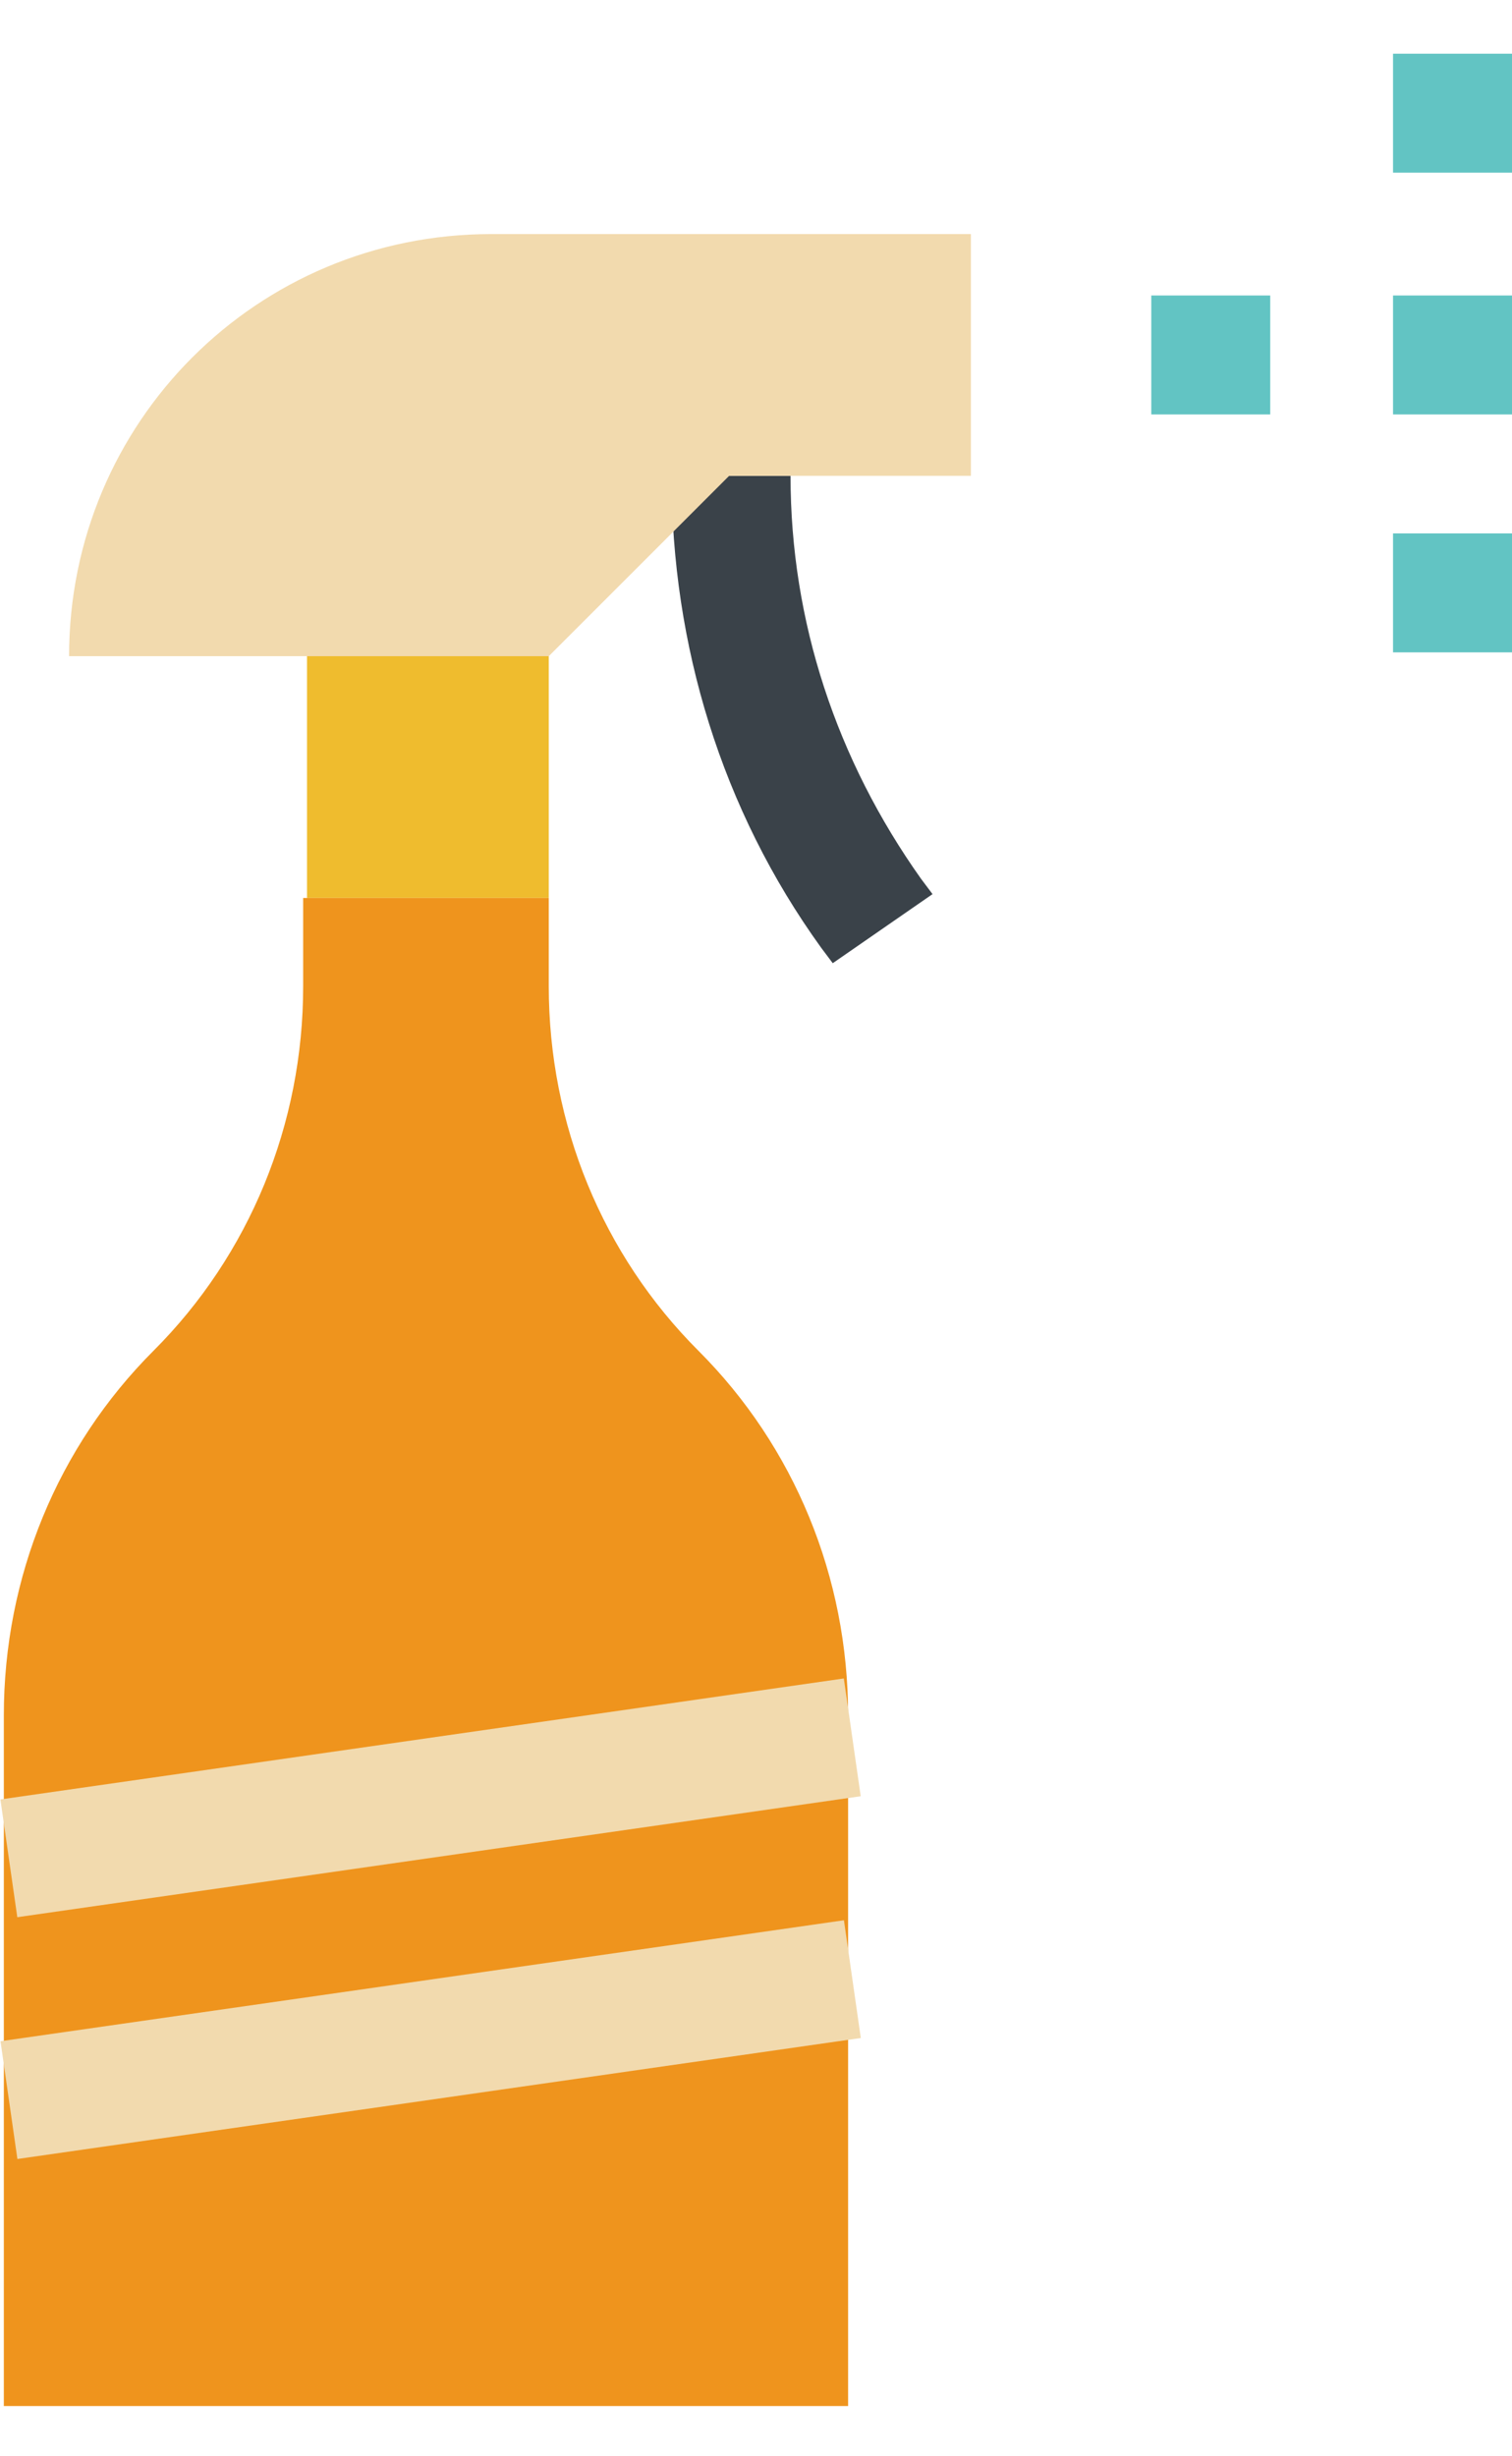
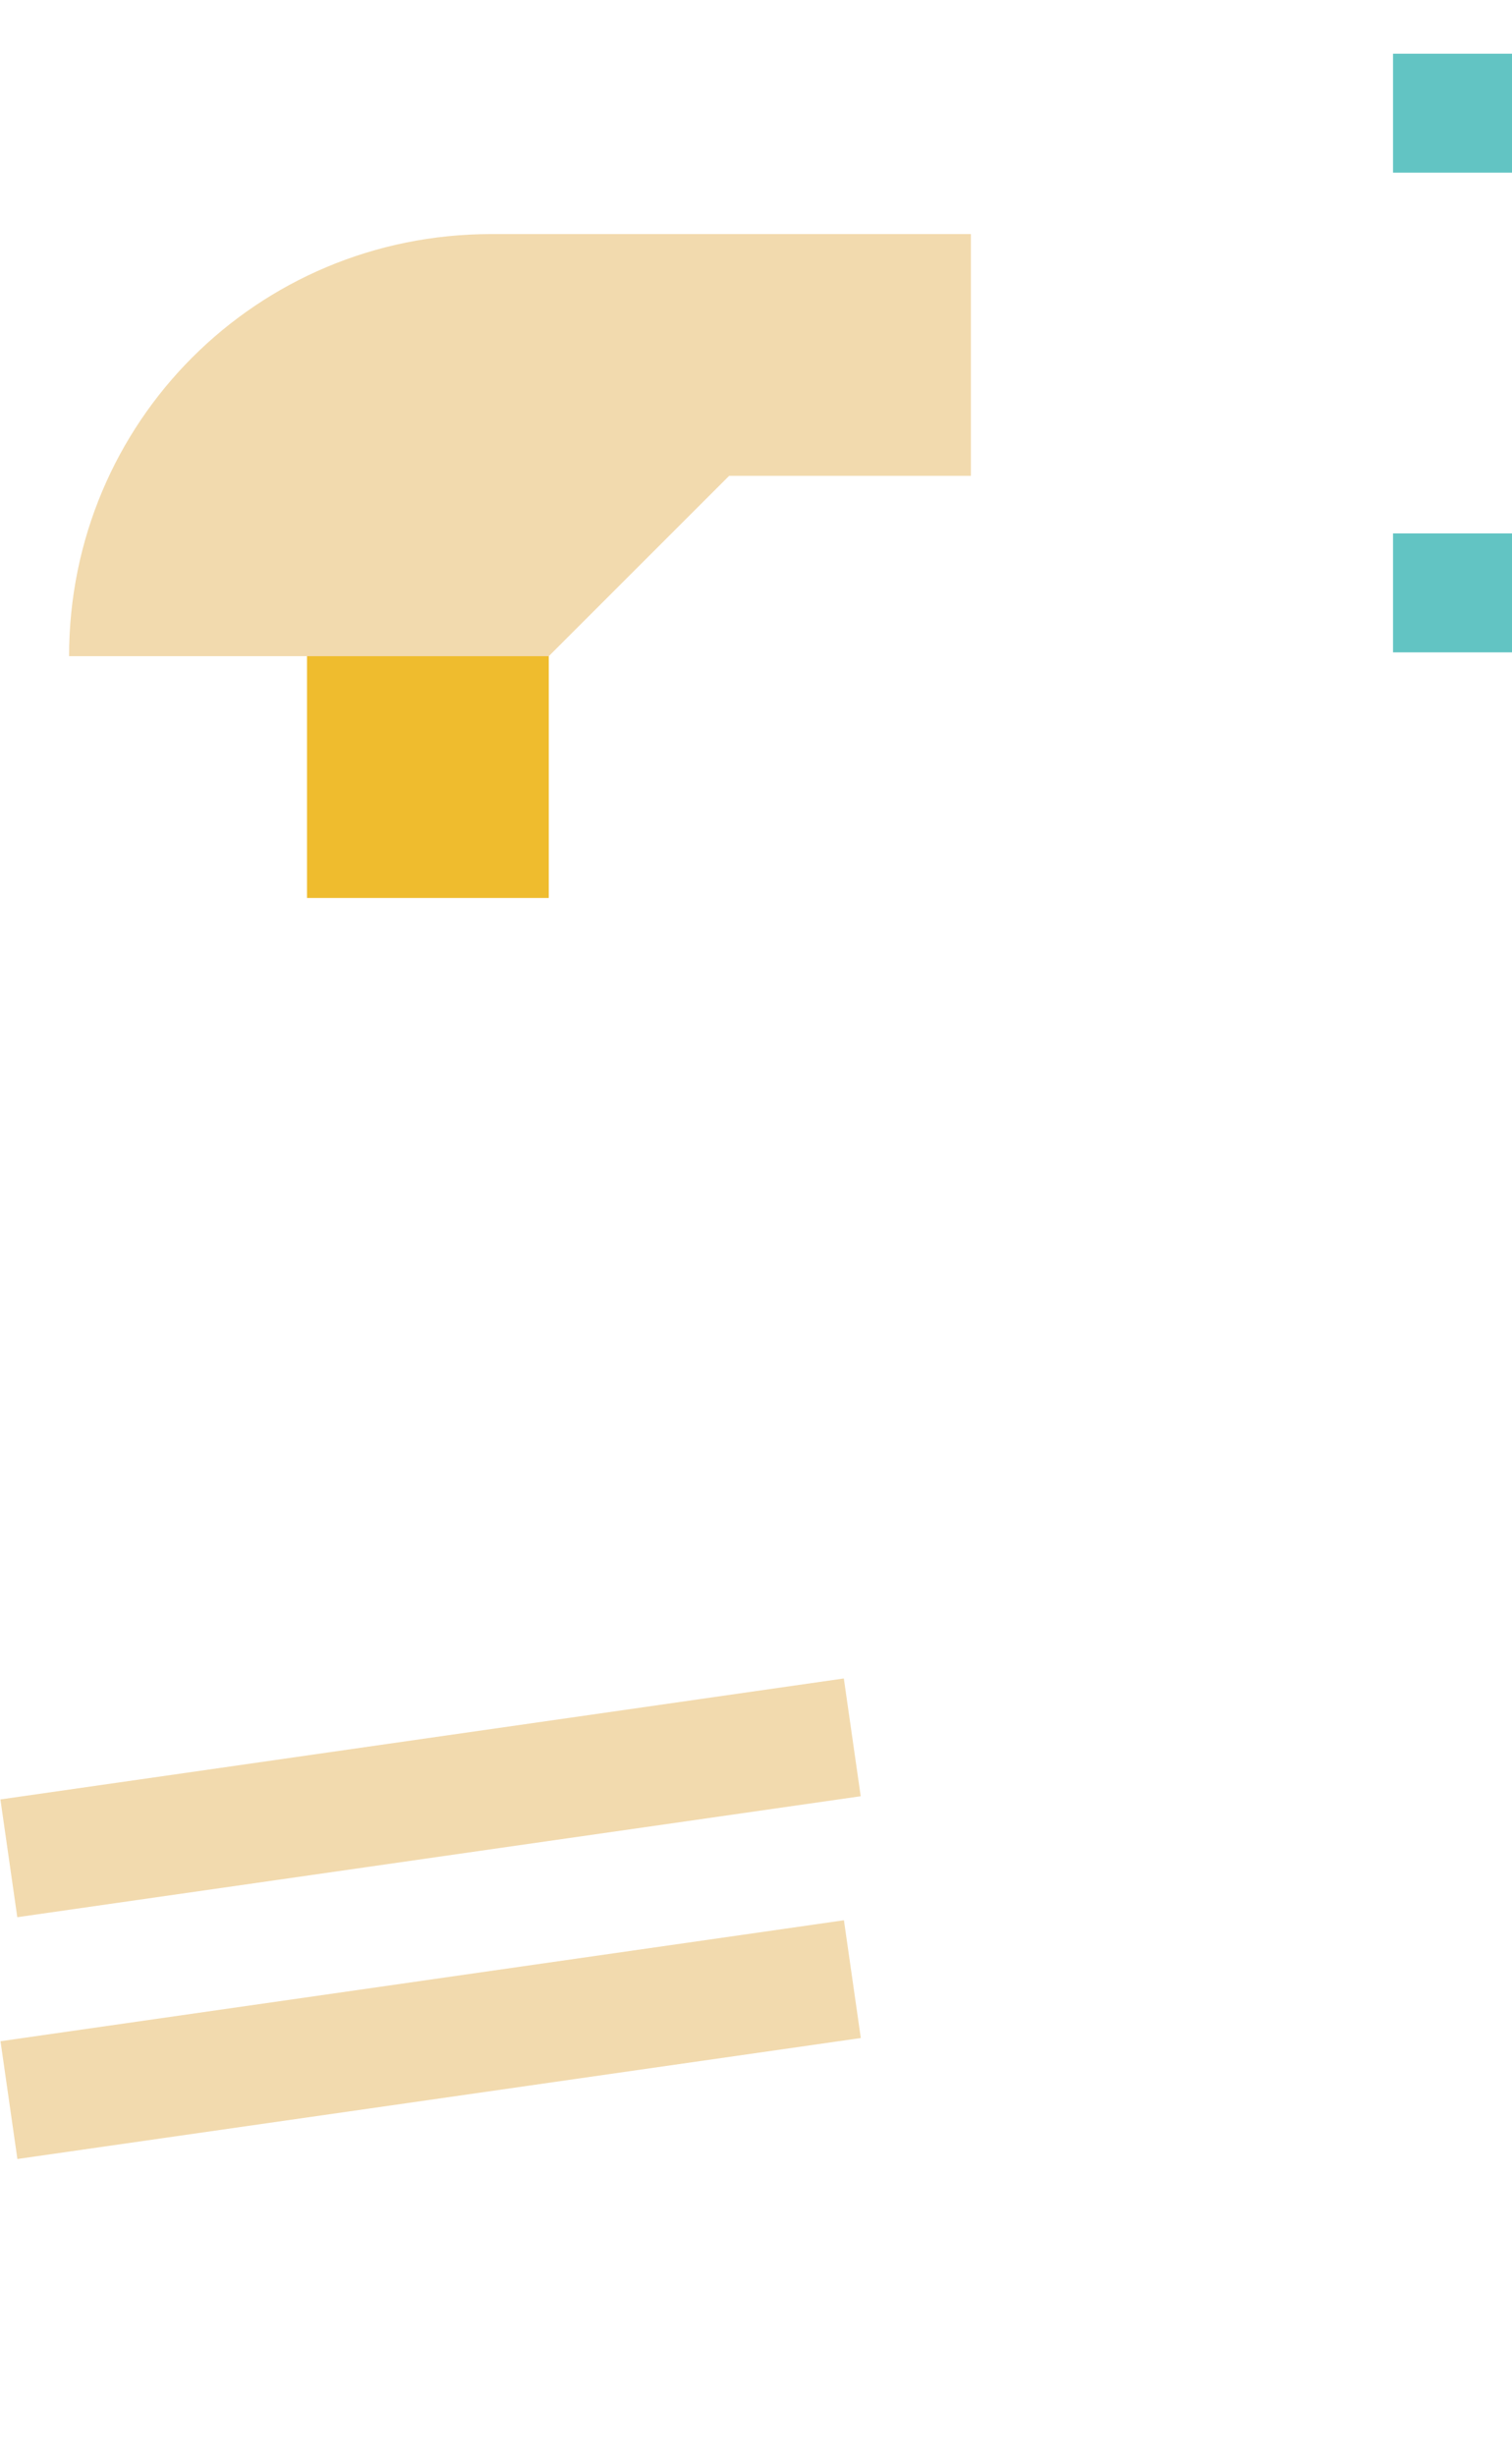
<svg xmlns="http://www.w3.org/2000/svg" version="1.1" id="_x31_-outline-expand" x="0px" y="0px" viewBox="0 0 39.4 64" style="enable-background:new 0 0 39.4 64;" xml:space="preserve">
  <style type="text/css">
	.st0{fill:#3A4249;}
	.st1{fill:#F2DAAE;}
	.st2{fill:#EFBC2E;}
	.st3{fill:#EF941D;}
	.st4{fill:#62C4C3;}
</style>
  <g>
-     <path class="st0" d="M21.7,25.1l-0.3-0.4c-2.6-3.6-3.9-7.9-3.9-12.3h3.1c0,3.8,1.2,7.4,3.4,10.5l0.3,0.4L21.7,25.1z" />
    <path class="st1" d="M25.3,6.1v6.3H19l-4.7,4.7H1.8c0-6.1,4.9-11,11-11C12.8,6.1,25.3,6.1,25.3,6.1z" />
    <rect x="8" y="17.1" class="st2" width="6.3" height="6.3" />
-     <path class="st3" d="M14.3,23.4v2.3c0,3.6,1.4,7,3.9,9.5s3.9,5.9,3.9,9.5v18h-22v-18c0-3.6,1.4-7,3.9-9.5s3.9-5.9,3.9-9.5v-2.3   C7.9,23.4,14.3,23.4,14.3,23.4z" />
-     <rect x="30" y="7.7" class="st4" width="3.1" height="3.1" />
    <rect x="36.3" y="13.9" class="st4" width="3.1" height="3.1" />
-     <rect x="36.3" y="7.7" class="st4" width="3.1" height="3.1" />
    <rect x="36.3" y="1.4" class="st4" width="3.1" height="3.1" />
    <rect x="0.1" y="45.3" transform="matrix(0.99 -0.142 0.142 0.99 -6.521 2.059)" class="st1" width="22.2" height="3.1" />
    <rect x="0.1" y="51.6" transform="matrix(0.99 -0.142 0.142 0.99 -7.413 2.123)" class="st1" width="22.2" height="3.1" />
  </g>
</svg>